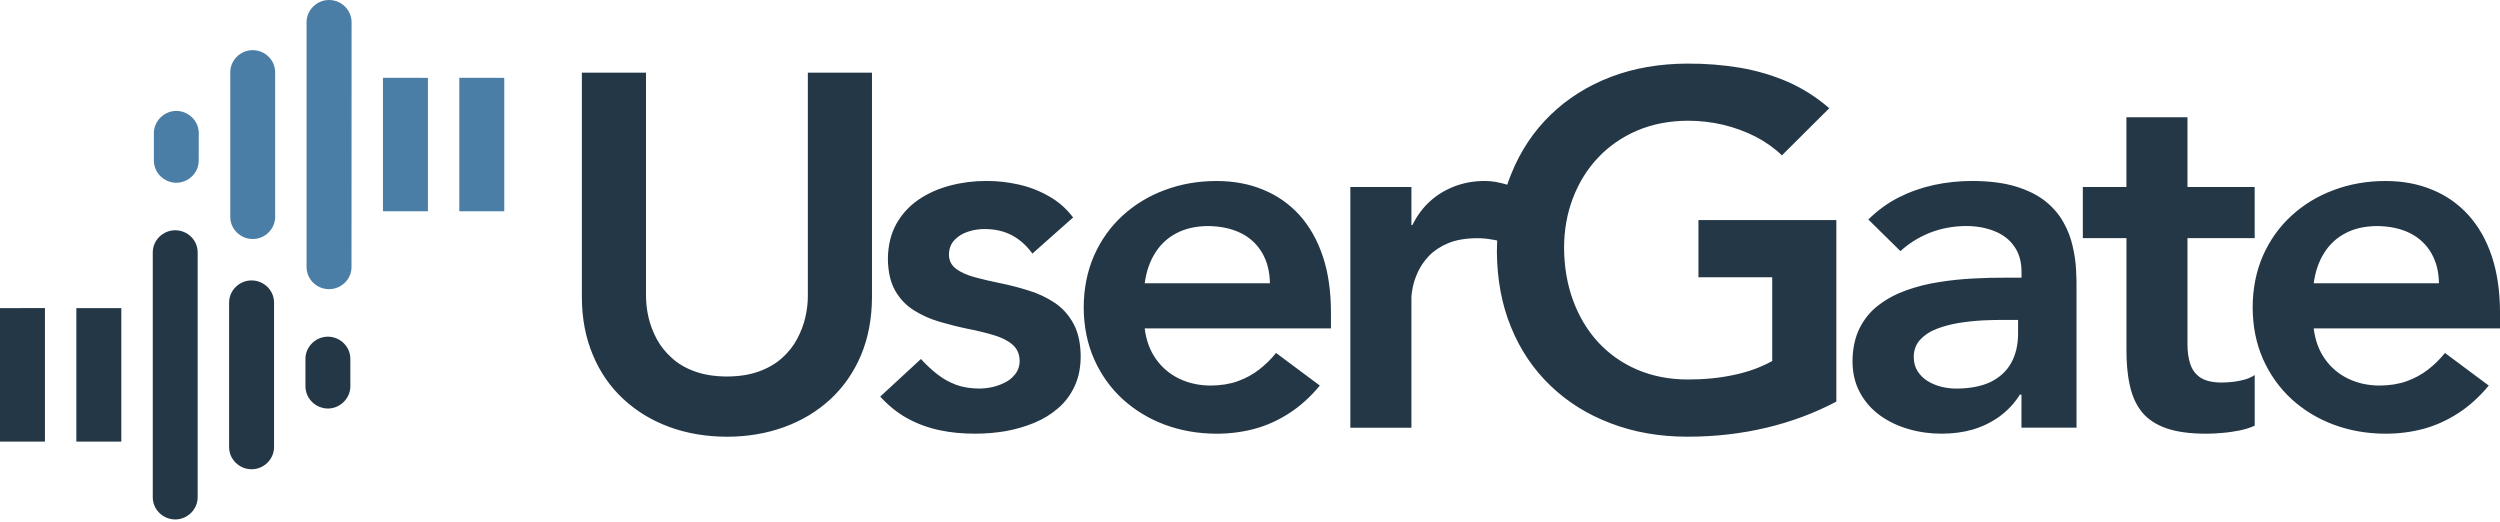
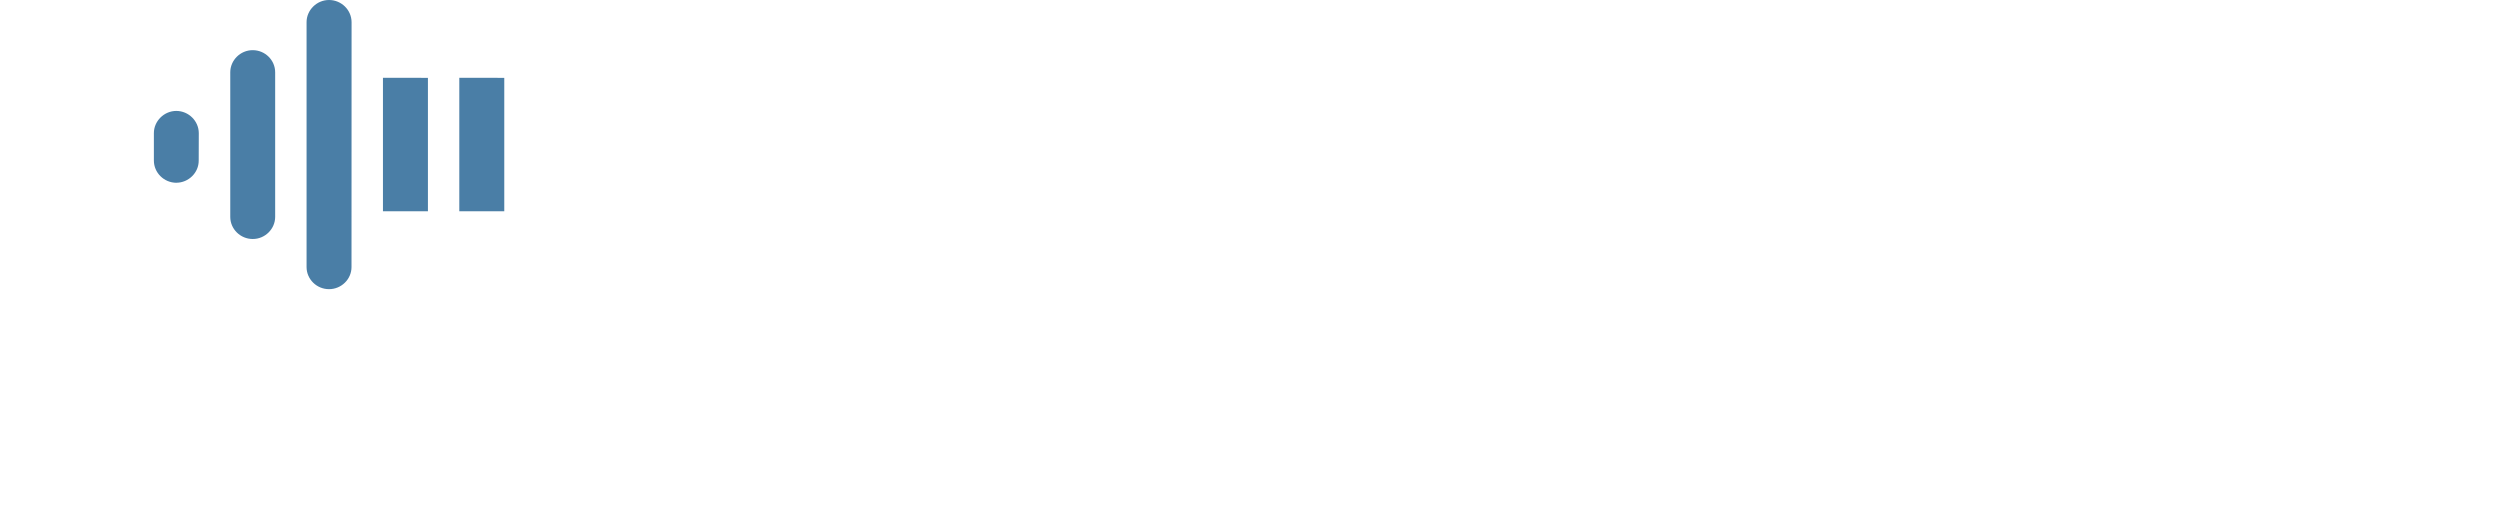
<svg xmlns="http://www.w3.org/2000/svg" width="182" height="38" viewBox="0 0 182 38" fill="none">
-   <path d="M23.872 24.51C22.977 24.51 22.235 25.245 22.237 26.125V28.125C22.237 29.009 22.972 29.734 23.872 29.741C24.764 29.741 25.506 28.999 25.506 28.125V26.13C25.506 25.238 24.771 24.513 23.872 24.51ZM0 22.43V32.147H3.272V22.427L0 22.432V22.43ZM5.558 22.43V32.147L8.832 32.149V22.43H5.558ZM18.314 20.415C17.422 20.412 16.679 21.145 16.679 22.024V32.55C16.679 33.439 17.417 34.159 18.316 34.162C19.211 34.164 19.951 33.427 19.951 32.55V22.024C19.951 21.14 19.213 20.415 18.314 20.415ZM12.756 16.763C11.861 16.763 11.121 17.49 11.121 18.372V36.199C11.121 37.089 11.856 37.811 12.756 37.816C13.65 37.816 14.39 37.079 14.39 36.199V18.372C14.393 17.488 13.655 16.763 12.756 16.763Z" fill="#243746" />
-   <path d="M63.477 5.289H58.811V21.497C58.819 22.014 58.753 22.544 58.631 23.091C58.507 23.641 58.304 24.166 58.026 24.685C57.755 25.195 57.385 25.654 56.933 26.064C56.477 26.472 55.917 26.802 55.253 27.04C54.592 27.283 53.816 27.405 52.921 27.41C52.027 27.405 51.249 27.283 50.585 27.04C49.923 26.804 49.363 26.475 48.914 26.064C48.456 25.654 48.086 25.195 47.812 24.685C47.533 24.166 47.335 23.639 47.209 23.091C47.084 22.544 47.029 22.014 47.029 21.497V5.289H42.36V21.647C42.365 23.208 42.637 24.614 43.171 25.864C43.694 27.118 44.436 28.178 45.394 29.062C46.344 29.944 47.462 30.618 48.739 31.087C50.017 31.554 51.413 31.789 52.921 31.794C54.427 31.792 55.823 31.554 57.098 31.087C58.386 30.618 59.496 29.944 60.456 29.062C61.407 28.178 62.147 27.116 62.679 25.864C63.201 24.614 63.475 23.208 63.48 21.647V5.289H63.477ZM108.996 17.508C108.866 17.475 108.724 17.457 108.595 17.437C108.233 17.368 107.883 17.341 107.531 17.341C106.697 17.346 105.995 17.467 105.427 17.703C104.859 17.944 104.398 18.248 104.043 18.615C103.686 18.991 103.415 19.383 103.227 19.791C103.042 20.197 102.913 20.58 102.845 20.927C102.776 21.279 102.746 21.553 102.751 21.756V31.138H98.305V13.612H102.751V16.385H102.824C103.151 15.719 103.572 15.138 104.099 14.659C104.621 14.185 105.224 13.82 105.899 13.562C106.573 13.308 107.303 13.174 108.088 13.174C108.365 13.174 108.636 13.197 108.897 13.245C109.17 13.296 109.467 13.367 109.728 13.445C109.814 13.187 109.908 12.936 110.009 12.685C110.681 11.005 111.639 9.565 112.878 8.364C114.115 7.167 115.572 6.25 117.263 5.601C118.951 4.957 120.809 4.638 122.834 4.63C124.172 4.623 125.452 4.727 126.678 4.932C127.915 5.147 129.071 5.487 130.163 5.963C131.248 6.445 132.257 7.081 133.169 7.88L129.725 11.309C129.165 10.774 128.518 10.318 127.791 9.94C127.061 9.573 126.278 9.284 125.444 9.083C124.61 8.886 123.749 8.789 122.867 8.789C121.508 8.797 120.279 9.038 119.181 9.507C118.076 9.983 117.131 10.634 116.335 11.481C115.542 12.32 114.939 13.301 114.513 14.413C114.085 15.528 113.869 16.73 113.864 18.027C113.872 19.414 114.087 20.686 114.513 21.854C114.939 23.015 115.542 24.034 116.335 24.901C117.131 25.76 118.076 26.434 119.181 26.908C120.279 27.377 121.508 27.625 122.867 27.628C124.058 27.628 125.178 27.521 126.22 27.296C127.264 27.078 128.196 26.738 129.018 26.282V20.184H123.647V16.02H133.686V29.237C132.092 30.076 130.386 30.717 128.579 31.14C126.762 31.574 124.848 31.792 122.831 31.792C120.806 31.789 118.948 31.465 117.26 30.816C115.57 30.177 114.11 29.265 112.876 28.079C111.636 26.893 110.678 25.474 110.007 23.826C109.328 22.179 108.988 20.346 108.973 18.319C108.975 18.043 108.983 17.774 108.993 17.505M78.126 15.835C77.64 15.191 77.052 14.674 76.365 14.289C75.688 13.899 74.951 13.612 74.168 13.435C73.384 13.26 72.588 13.166 71.79 13.174C70.883 13.174 70.003 13.286 69.162 13.511C68.31 13.734 67.545 14.074 66.868 14.537C66.192 14.999 65.654 15.592 65.251 16.304C64.856 17.014 64.651 17.863 64.638 18.833C64.648 19.781 64.826 20.557 65.168 21.157C65.515 21.766 65.971 22.24 66.539 22.594C67.104 22.949 67.728 23.228 68.414 23.428C69.094 23.626 69.773 23.798 70.452 23.938C71.139 24.07 71.762 24.224 72.33 24.394C72.9 24.559 73.359 24.787 73.701 25.081C74.046 25.372 74.226 25.77 74.231 26.282C74.226 26.627 74.135 26.923 73.952 27.182C73.77 27.428 73.534 27.643 73.24 27.808C72.941 27.965 72.621 28.087 72.284 28.17C71.937 28.251 71.595 28.287 71.268 28.287C70.645 28.279 70.085 28.191 69.59 28.008C69.096 27.818 68.645 27.572 68.232 27.243C67.819 26.921 67.423 26.553 67.046 26.135L64.08 28.872C64.686 29.536 65.355 30.073 66.075 30.466C66.797 30.859 67.57 31.143 68.394 31.318C69.22 31.493 70.095 31.576 71.007 31.571C71.742 31.571 72.469 31.511 73.197 31.389C73.927 31.26 74.619 31.059 75.272 30.791C75.929 30.52 76.514 30.167 77.021 29.726C77.533 29.29 77.936 28.751 78.223 28.135C78.522 27.509 78.669 26.784 78.674 25.95C78.669 24.982 78.489 24.183 78.144 23.552C77.799 22.926 77.343 22.417 76.778 22.039C76.208 21.664 75.582 21.365 74.897 21.155C74.221 20.939 73.539 20.765 72.86 20.625C72.173 20.486 71.549 20.339 70.979 20.187C70.414 20.032 69.955 19.832 69.611 19.578C69.266 19.323 69.088 18.975 69.081 18.534C69.091 18.098 69.228 17.744 69.489 17.47C69.755 17.191 70.082 16.991 70.477 16.864C70.873 16.735 71.266 16.674 71.674 16.674C72.436 16.674 73.095 16.829 73.668 17.128C74.236 17.432 74.735 17.875 75.158 18.461L78.124 15.83L78.126 15.835ZM96.894 23.905V22.701C96.886 21.175 96.694 19.824 96.293 18.641C95.895 17.455 95.327 16.466 94.595 15.65C93.852 14.842 92.975 14.223 91.957 13.81C90.94 13.387 89.807 13.177 88.563 13.177C87.21 13.179 85.95 13.399 84.782 13.841C83.616 14.276 82.597 14.897 81.715 15.706C80.833 16.517 80.146 17.483 79.647 18.608C79.155 19.736 78.899 20.99 78.894 22.374C78.899 23.758 79.153 25.012 79.647 26.135C80.146 27.26 80.833 28.233 81.715 29.045C82.6 29.851 83.616 30.474 84.782 30.912C85.95 31.348 87.21 31.569 88.563 31.574C89.501 31.574 90.413 31.46 91.303 31.227C92.19 30.991 93.031 30.611 93.837 30.094C94.638 29.582 95.393 28.905 96.083 28.069L92.897 25.694C92.534 26.153 92.116 26.553 91.655 26.913C91.199 27.268 90.682 27.544 90.099 27.755C89.519 27.962 88.857 28.064 88.114 28.069C87.283 28.061 86.523 27.896 85.836 27.564C85.159 27.235 84.597 26.761 84.158 26.143C83.712 25.519 83.441 24.771 83.335 23.907H96.894V23.905ZM83.335 20.623C83.448 19.776 83.7 19.041 84.09 18.423C84.478 17.799 84.997 17.315 85.646 16.976C86.29 16.636 87.052 16.466 87.929 16.456C88.862 16.466 89.658 16.636 90.332 16.968C91.004 17.3 91.518 17.784 91.883 18.405C92.248 19.029 92.438 19.764 92.448 20.623H83.335ZM147.172 31.136H151.171V21.056C151.179 20.638 151.166 20.161 151.136 19.609C151.11 19.067 151.024 18.501 150.887 17.913C150.755 17.323 150.537 16.745 150.221 16.187C149.914 15.625 149.481 15.12 148.923 14.664C148.36 14.213 147.651 13.856 146.774 13.585C145.902 13.316 144.832 13.177 143.573 13.174C142.633 13.174 141.702 13.27 140.805 13.463C139.895 13.661 139.036 13.965 138.22 14.375C137.414 14.788 136.677 15.326 136.015 15.98L138.352 18.281C138.95 17.728 139.66 17.285 140.468 16.955C141.282 16.634 142.159 16.464 143.094 16.453C143.892 16.453 144.592 16.58 145.202 16.829C145.816 17.072 146.292 17.442 146.637 17.936C146.982 18.42 147.159 19.026 147.167 19.738V20.215H146.057C145.309 20.207 144.521 20.23 143.684 20.273C142.851 20.316 142.017 20.397 141.175 20.534C140.341 20.658 139.546 20.861 138.788 21.13C138.038 21.398 137.363 21.756 136.778 22.202C136.182 22.648 135.726 23.21 135.382 23.884C135.044 24.561 134.867 25.372 134.862 26.315C134.867 27.184 135.055 27.945 135.412 28.593C135.769 29.252 136.258 29.8 136.869 30.246C137.478 30.682 138.169 31.016 138.945 31.237C139.713 31.462 140.514 31.571 141.345 31.571C142.176 31.571 142.889 31.475 143.603 31.275C144.31 31.067 144.952 30.755 145.54 30.337C146.125 29.919 146.632 29.384 147.053 28.725H147.162V31.136H147.172ZM146.916 24.272C146.916 25.093 146.754 25.803 146.424 26.401C146.097 26.999 145.603 27.463 144.944 27.793C144.282 28.117 143.444 28.284 142.43 28.289C142.065 28.289 141.7 28.246 141.337 28.157C140.973 28.064 140.635 27.929 140.331 27.742C140.03 27.552 139.786 27.316 139.601 27.022C139.416 26.738 139.323 26.391 139.32 25.991C139.323 25.494 139.477 25.073 139.776 24.744C140.08 24.407 140.468 24.145 140.962 23.953C141.457 23.76 141.994 23.611 142.584 23.514C143.172 23.418 143.768 23.357 144.359 23.324C144.944 23.304 145.491 23.281 145.988 23.289H146.916V24.275V24.272ZM154.805 17.338V25.367C154.798 26.399 154.879 27.303 155.054 28.071C155.226 28.852 155.523 29.498 155.948 30.018C156.374 30.53 156.965 30.92 157.73 31.186C158.485 31.445 159.456 31.574 160.622 31.574C160.974 31.574 161.362 31.556 161.788 31.516C162.214 31.483 162.634 31.419 163.05 31.336C163.463 31.25 163.828 31.136 164.142 30.988V27.303C163.95 27.435 163.717 27.539 163.443 27.625C163.167 27.704 162.88 27.757 162.579 27.798C162.274 27.831 161.996 27.848 161.73 27.848C161.083 27.848 160.576 27.729 160.214 27.504C159.854 27.27 159.601 26.941 159.459 26.518C159.312 26.095 159.243 25.588 159.248 25.002V17.338H164.14V13.612H159.248V8.538H154.803V13.612H151.63V17.338H154.803H154.805ZM182 23.905V22.701C181.992 21.175 181.795 19.824 181.397 18.641C181.001 17.455 180.431 16.466 179.696 15.65C178.956 14.842 178.079 14.223 177.058 13.81C176.041 13.387 174.911 13.177 173.664 13.177C172.311 13.179 171.049 13.399 169.885 13.841C168.714 14.276 167.701 14.897 166.816 15.706C165.932 16.517 165.245 17.483 164.745 18.608C164.254 19.736 163.998 20.99 163.993 22.374C163.998 23.758 164.251 25.012 164.745 26.135C165.245 27.26 165.934 28.233 166.816 29.045C167.698 29.851 168.714 30.474 169.885 30.912C171.051 31.348 172.311 31.569 173.664 31.574C174.602 31.574 175.514 31.46 176.404 31.227C177.286 30.991 178.132 30.611 178.936 30.094C179.737 29.582 180.492 28.905 181.181 28.069L177.993 25.694C177.631 26.153 177.215 26.553 176.754 26.913C176.295 27.268 175.778 27.544 175.2 27.755C174.62 27.962 173.956 28.064 173.216 28.069C172.382 28.061 171.624 27.896 170.94 27.564C170.26 27.235 169.698 26.761 169.262 26.143C168.813 25.519 168.545 24.771 168.438 23.907H182V23.905ZM168.438 20.623C168.552 19.776 168.803 19.041 169.193 18.423C169.581 17.799 170.101 17.315 170.75 16.976C171.391 16.636 172.156 16.466 173.036 16.456C173.968 16.466 174.764 16.636 175.436 16.968C176.102 17.3 176.622 17.784 176.987 18.405C177.352 19.029 177.544 19.764 177.555 20.623H168.438Z" fill="#243746" />
  <path d="M12.837 13.303C13.729 13.303 14.472 12.568 14.466 11.691L14.472 9.689C14.466 8.805 13.734 8.08 12.837 8.075C11.942 8.075 11.202 8.817 11.202 9.689V11.686C11.202 12.578 11.94 13.301 12.839 13.306M36.711 15.384V5.667L33.437 5.662V15.382H36.711V15.384ZM31.153 15.386V5.667L27.879 5.662V15.379L31.153 15.382V15.386ZM18.397 17.399C19.292 17.404 20.032 16.669 20.032 15.79V5.264C20.032 4.374 19.295 3.652 18.397 3.652C17.5 3.65 16.763 4.387 16.763 5.264V15.79C16.763 16.674 17.5 17.399 18.397 17.399ZM23.955 21.051C24.853 21.051 25.59 20.324 25.59 19.442L25.595 1.612C25.59 0.725 24.853 6.51269e-06 23.955 6.51269e-06C23.061 -0.003 22.318 0.735 22.318 1.612V19.442C22.318 20.326 23.053 21.051 23.953 21.051" fill="#4A7EA6" />
</svg>